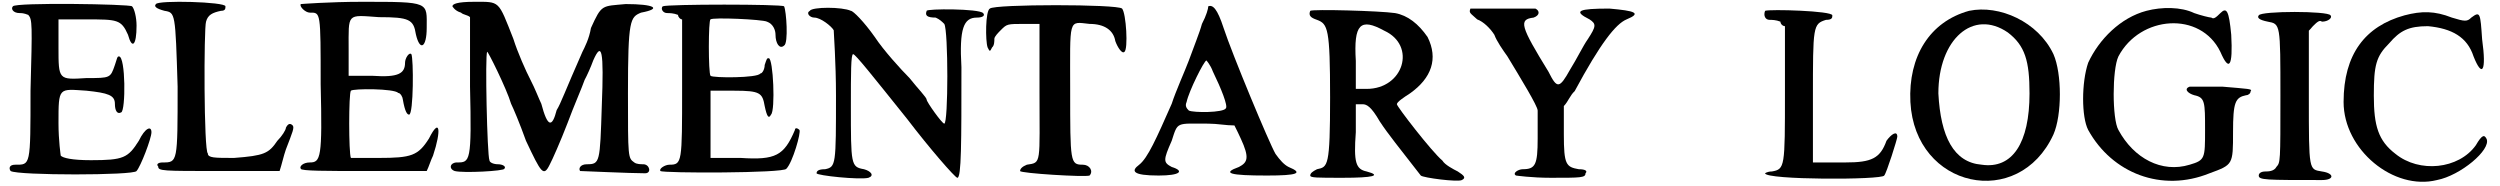
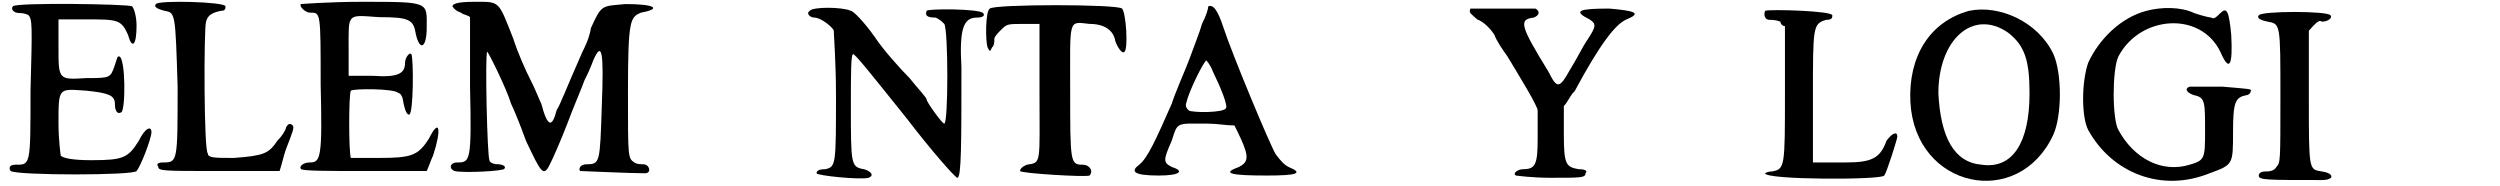
<svg xmlns="http://www.w3.org/2000/svg" xmlns:xlink="http://www.w3.org/1999/xlink" width="550px" height="41px" viewBox="0 0 5501 413" version="1.1">
  <defs>
    <path id="gl1337" d="M 9 9 C 4 14 9 24 24 24 C 28 24 33 24 43 28 C 52 38 52 48 48 196 C 48 364 48 360 14 360 C 0 360 0 369 4 374 C 19 384 278 384 283 374 C 292 364 316 302 316 288 C 316 273 302 278 288 307 C 264 345 254 350 182 350 C 139 350 120 345 115 340 C 115 340 110 307 110 268 C 110 187 110 192 172 196 C 220 201 235 206 235 225 C 235 240 240 249 249 244 C 259 240 259 120 244 120 C 240 120 240 124 235 139 C 225 168 225 168 172 168 C 110 172 110 172 110 100 C 110 76 110 57 110 38 C 134 38 153 38 172 38 C 240 38 249 38 264 72 C 273 105 283 96 283 52 C 283 33 278 14 273 9 C 268 4 14 0 9 9 z" fill="black" />
    <path id="gl1338" d="M 9 9 C 4 14 9 19 28 24 C 52 28 52 28 57 192 C 57 360 57 360 24 360 C 14 360 9 364 14 369 C 14 379 24 379 148 379 C 192 379 240 379 283 379 C 288 364 292 345 297 331 C 312 292 316 283 312 278 C 307 273 302 273 297 283 C 297 288 288 302 278 312 C 259 340 249 345 182 350 C 139 350 124 350 124 340 C 115 336 115 62 120 48 C 124 33 134 28 153 24 C 163 24 163 19 163 14 C 163 4 14 0 9 9 z" fill="black" />
    <path id="gl1339" d="M 4 9 C 0 14 14 28 24 28 C 48 28 48 24 48 187 C 52 350 48 360 24 360 C 9 360 0 369 4 374 C 4 379 62 379 144 379 C 192 379 235 379 283 379 C 288 369 292 355 297 345 C 316 288 312 259 288 307 C 264 345 249 350 177 350 C 144 350 115 350 115 350 C 110 340 110 206 115 201 C 120 196 211 196 220 206 C 225 206 230 216 230 220 C 235 249 240 254 244 254 C 254 254 254 129 249 120 C 244 115 235 129 235 139 C 235 163 220 172 163 168 C 144 168 129 168 110 168 C 110 148 110 129 110 110 C 110 28 105 33 177 38 C 244 38 254 43 259 76 C 268 115 283 105 283 62 C 283 4 292 4 139 4 C 67 4 4 9 4 9 z" fill="black" />
    <path id="gl1340" d="M 9 14 C 9 14 14 24 28 28 C 33 33 43 33 48 38 C 48 91 48 139 48 192 C 52 360 48 360 19 360 C 4 360 0 374 14 379 C 33 384 124 379 124 374 C 129 369 120 364 110 364 C 100 364 91 360 91 355 C 86 345 81 120 86 115 C 86 110 129 196 139 230 C 144 240 158 273 172 312 C 206 384 211 393 225 364 C 230 355 249 312 264 273 C 278 235 297 192 302 177 C 307 168 316 148 321 134 C 340 91 345 110 340 235 C 336 360 336 364 307 364 C 292 364 288 374 292 379 C 297 379 403 384 436 384 C 451 384 446 364 432 364 C 427 364 417 364 412 360 C 398 350 398 350 398 206 C 398 43 403 38 427 28 C 475 19 456 9 393 9 C 340 14 340 9 316 62 C 312 86 302 105 297 115 C 259 201 249 230 240 244 C 230 283 220 283 206 230 C 201 220 192 196 182 177 C 172 158 153 115 144 86 C 110 0 115 4 57 4 C 19 4 9 9 9 14 z" fill="black" />
-     <path id="gl1341" d="M 9 9 C 4 14 9 24 19 24 C 24 24 33 24 43 28 C 43 33 48 38 52 38 C 52 91 52 139 52 192 C 52 355 52 360 24 360 C 14 360 0 369 4 374 C 9 379 278 379 283 369 C 297 355 316 288 312 283 C 307 278 302 278 302 283 C 278 340 259 350 182 345 C 158 345 139 345 115 345 C 115 321 115 297 115 268 C 115 244 115 220 115 196 C 134 196 148 196 168 196 C 225 196 230 201 235 230 C 240 254 244 259 249 249 C 259 240 254 124 244 124 C 240 124 240 124 235 139 C 235 148 230 158 225 158 C 220 168 120 168 115 163 C 110 158 110 38 115 38 C 120 33 230 38 240 43 C 254 48 259 62 259 72 C 259 91 268 105 278 96 C 288 91 283 19 278 9 C 273 4 19 4 9 9 z" fill="black" />
    <path id="gl1342" d="M 9 9 C 0 14 9 24 19 24 C 33 24 57 43 62 52 C 62 57 67 124 67 196 C 67 350 67 355 43 360 C 28 360 24 364 24 369 C 24 374 120 384 139 379 C 153 374 144 364 129 360 C 100 355 100 350 100 220 C 100 148 100 105 105 105 C 110 105 148 153 225 249 C 273 312 331 379 336 379 C 345 379 345 302 345 134 C 340 48 350 24 379 24 C 393 24 398 19 393 14 C 384 4 268 4 268 9 C 264 19 268 24 288 24 C 297 28 302 33 307 38 C 316 52 316 259 307 259 C 302 259 268 211 268 206 C 268 201 249 182 230 158 C 211 139 172 96 153 67 C 129 33 105 9 100 9 C 81 0 14 0 9 9 z" fill="black" />
    <path id="gl1343" d="M 14 14 C 4 19 4 86 9 100 C 14 110 14 110 19 100 C 24 96 24 86 24 81 C 24 76 33 67 38 62 C 52 48 52 48 91 48 C 100 48 115 48 124 48 C 124 96 124 144 124 196 C 124 360 129 355 96 360 C 86 364 81 369 81 374 C 81 379 225 388 235 384 C 244 374 235 360 220 360 C 192 360 192 355 192 196 C 192 33 187 43 235 48 C 268 48 288 62 292 86 C 297 100 307 115 312 110 C 321 105 316 24 307 14 C 297 4 24 4 14 14 z" fill="black" />
    <path id="gl1344" d="M 172 4 C 172 9 168 24 158 43 C 153 62 139 96 129 124 C 120 148 100 192 91 220 C 57 297 38 340 19 355 C 0 369 4 379 62 379 C 110 379 120 369 91 360 C 72 350 72 345 91 302 C 105 259 100 264 172 264 C 192 264 211 268 230 268 C 235 278 240 288 244 297 C 264 340 259 350 240 360 C 201 374 220 379 302 379 C 369 379 384 374 350 360 C 340 355 331 345 321 331 C 307 307 225 110 206 52 C 192 9 182 0 172 4 M 182 148 C 201 187 216 225 211 230 C 206 240 139 240 129 235 C 124 230 120 225 124 216 C 129 192 163 124 168 124 C 168 124 177 134 182 148 z" fill="black" />
-     <path id="gl1345" d="M 4 4 C 0 14 4 19 19 24 C 43 33 48 43 48 196 C 48 350 43 350 19 355 C 9 360 4 364 4 369 C 4 374 19 374 76 374 C 144 374 163 369 129 360 C 105 355 100 340 105 273 C 105 254 105 230 105 211 C 110 211 115 211 120 211 C 129 211 139 216 158 249 C 177 278 201 307 249 369 C 254 374 331 384 340 379 C 350 374 345 369 331 360 C 321 355 302 345 297 336 C 273 316 196 216 196 211 C 196 206 211 196 225 187 C 273 153 288 110 264 62 C 244 33 220 14 192 9 C 158 4 9 0 4 4 M 168 48 C 240 81 211 177 129 177 C 124 177 115 177 105 177 C 105 158 105 139 105 115 C 100 33 115 19 168 48 z" fill="black" />
    <path id="gl1346" d="M 4 4 C 0 14 4 14 19 28 C 33 33 48 48 57 62 C 62 76 76 96 86 110 C 115 158 153 220 153 230 C 153 235 153 264 153 292 C 153 350 148 360 120 360 C 110 360 96 369 105 374 C 105 374 139 379 182 379 C 249 379 259 379 259 369 C 264 364 259 360 244 360 C 216 355 211 350 211 283 C 211 264 211 240 211 220 C 220 211 225 196 235 187 C 292 81 326 38 350 28 C 384 14 369 9 312 4 C 244 4 230 9 268 28 C 283 38 283 43 264 72 C 254 86 240 115 225 139 C 201 182 196 182 177 144 C 115 43 110 28 144 24 C 158 19 158 9 148 4 C 134 4 9 4 4 4 z" fill="black" />
    <path id="gl1347" d="M 4 4 C 0 14 4 24 14 24 C 19 24 28 24 38 28 C 38 33 43 38 48 38 C 48 91 48 139 48 187 C 48 350 48 355 19 360 C 9 360 4 364 4 364 C 4 379 264 379 268 369 C 273 364 297 288 297 283 C 297 268 283 278 273 292 C 259 331 240 340 182 340 C 153 340 124 340 120 340 C 115 340 110 340 110 340 C 110 292 110 244 110 196 C 110 38 110 33 139 24 C 153 24 153 19 153 14 C 153 4 14 0 4 4 z" fill="black" />
    <path id="gl1348" d="M 144 9 C 57 33 9 110 14 211 C 24 403 254 451 331 283 C 350 240 350 148 331 105 C 297 33 211 -5 144 9 M 230 57 C 268 86 278 120 278 192 C 278 302 240 360 172 350 C 110 345 81 288 76 192 C 76 72 153 4 230 57 z" fill="black" />
    <path id="gl1349" d="M 148 9 C 91 24 43 72 19 124 C 4 168 4 244 19 273 C 72 369 182 412 288 369 C 340 350 340 350 340 278 C 340 211 345 201 369 196 C 374 196 379 192 379 187 C 384 182 374 182 316 177 C 278 177 244 177 244 177 C 230 182 240 192 254 196 C 278 201 278 211 278 273 C 278 336 278 340 244 350 C 182 369 120 336 86 273 C 72 249 72 139 86 110 C 134 19 268 9 312 100 C 331 144 340 134 336 62 C 331 9 326 0 312 14 C 302 24 297 28 292 24 C 288 24 268 19 254 14 C 225 0 182 0 148 9 z" fill="black" />
    <path id="gl1350" d="M 4 14 C 0 19 4 24 24 28 C 52 33 52 33 52 192 C 52 340 52 340 43 350 C 38 360 24 360 19 360 C 9 360 4 364 4 369 C 4 379 19 379 144 379 C 172 379 172 364 144 360 C 115 355 115 360 115 196 C 115 148 115 100 115 48 C 115 48 120 43 124 38 C 134 28 139 24 144 28 C 158 28 168 19 163 14 C 158 4 9 4 4 14 z" fill="black" />
-     <path id="gl1351" d="M 144 14 C 57 38 9 100 9 206 C 9 312 120 403 216 379 C 268 369 336 312 326 288 C 321 278 316 278 302 302 C 264 355 177 364 124 321 C 86 292 76 259 76 192 C 76 124 81 105 110 76 C 134 48 153 38 196 38 C 249 43 283 62 297 105 C 316 153 326 139 316 67 C 312 9 312 4 292 19 C 283 28 278 28 249 19 C 211 4 182 4 144 14 z" fill="black" />
  </defs>
  <use xlink:href="#gl1337" x="0" y="5" />
  <use xlink:href="#gl1338" x="317" y="0" />
  <use xlink:href="#gl1339" x="643" y="0" />
  <use xlink:href="#gl1340" x="974" y="0" />
  <use xlink:href="#gl1341" x="1440" y="5" />
  <use xlink:href="#gl1342" x="1766" y="15" />
  <use xlink:href="#gl1343" x="2160" y="5" />
  <use xlink:href="#gl1344" x="2486" y="10" />
  <use xlink:href="#gl1345" x="2880" y="20" />
  <use xlink:href="#gl1346" x="3235" y="15" />
  <use xlink:href="#gl1347" x="3888" y="20" />
  <use xlink:href="#gl1348" x="4200" y="15" />
  <use xlink:href="#gl1349" x="4589" y="15" />
  <use xlink:href="#gl1350" x="4982" y="20" />
  <use xlink:href="#gl1351" x="5165" y="20" />
</svg>